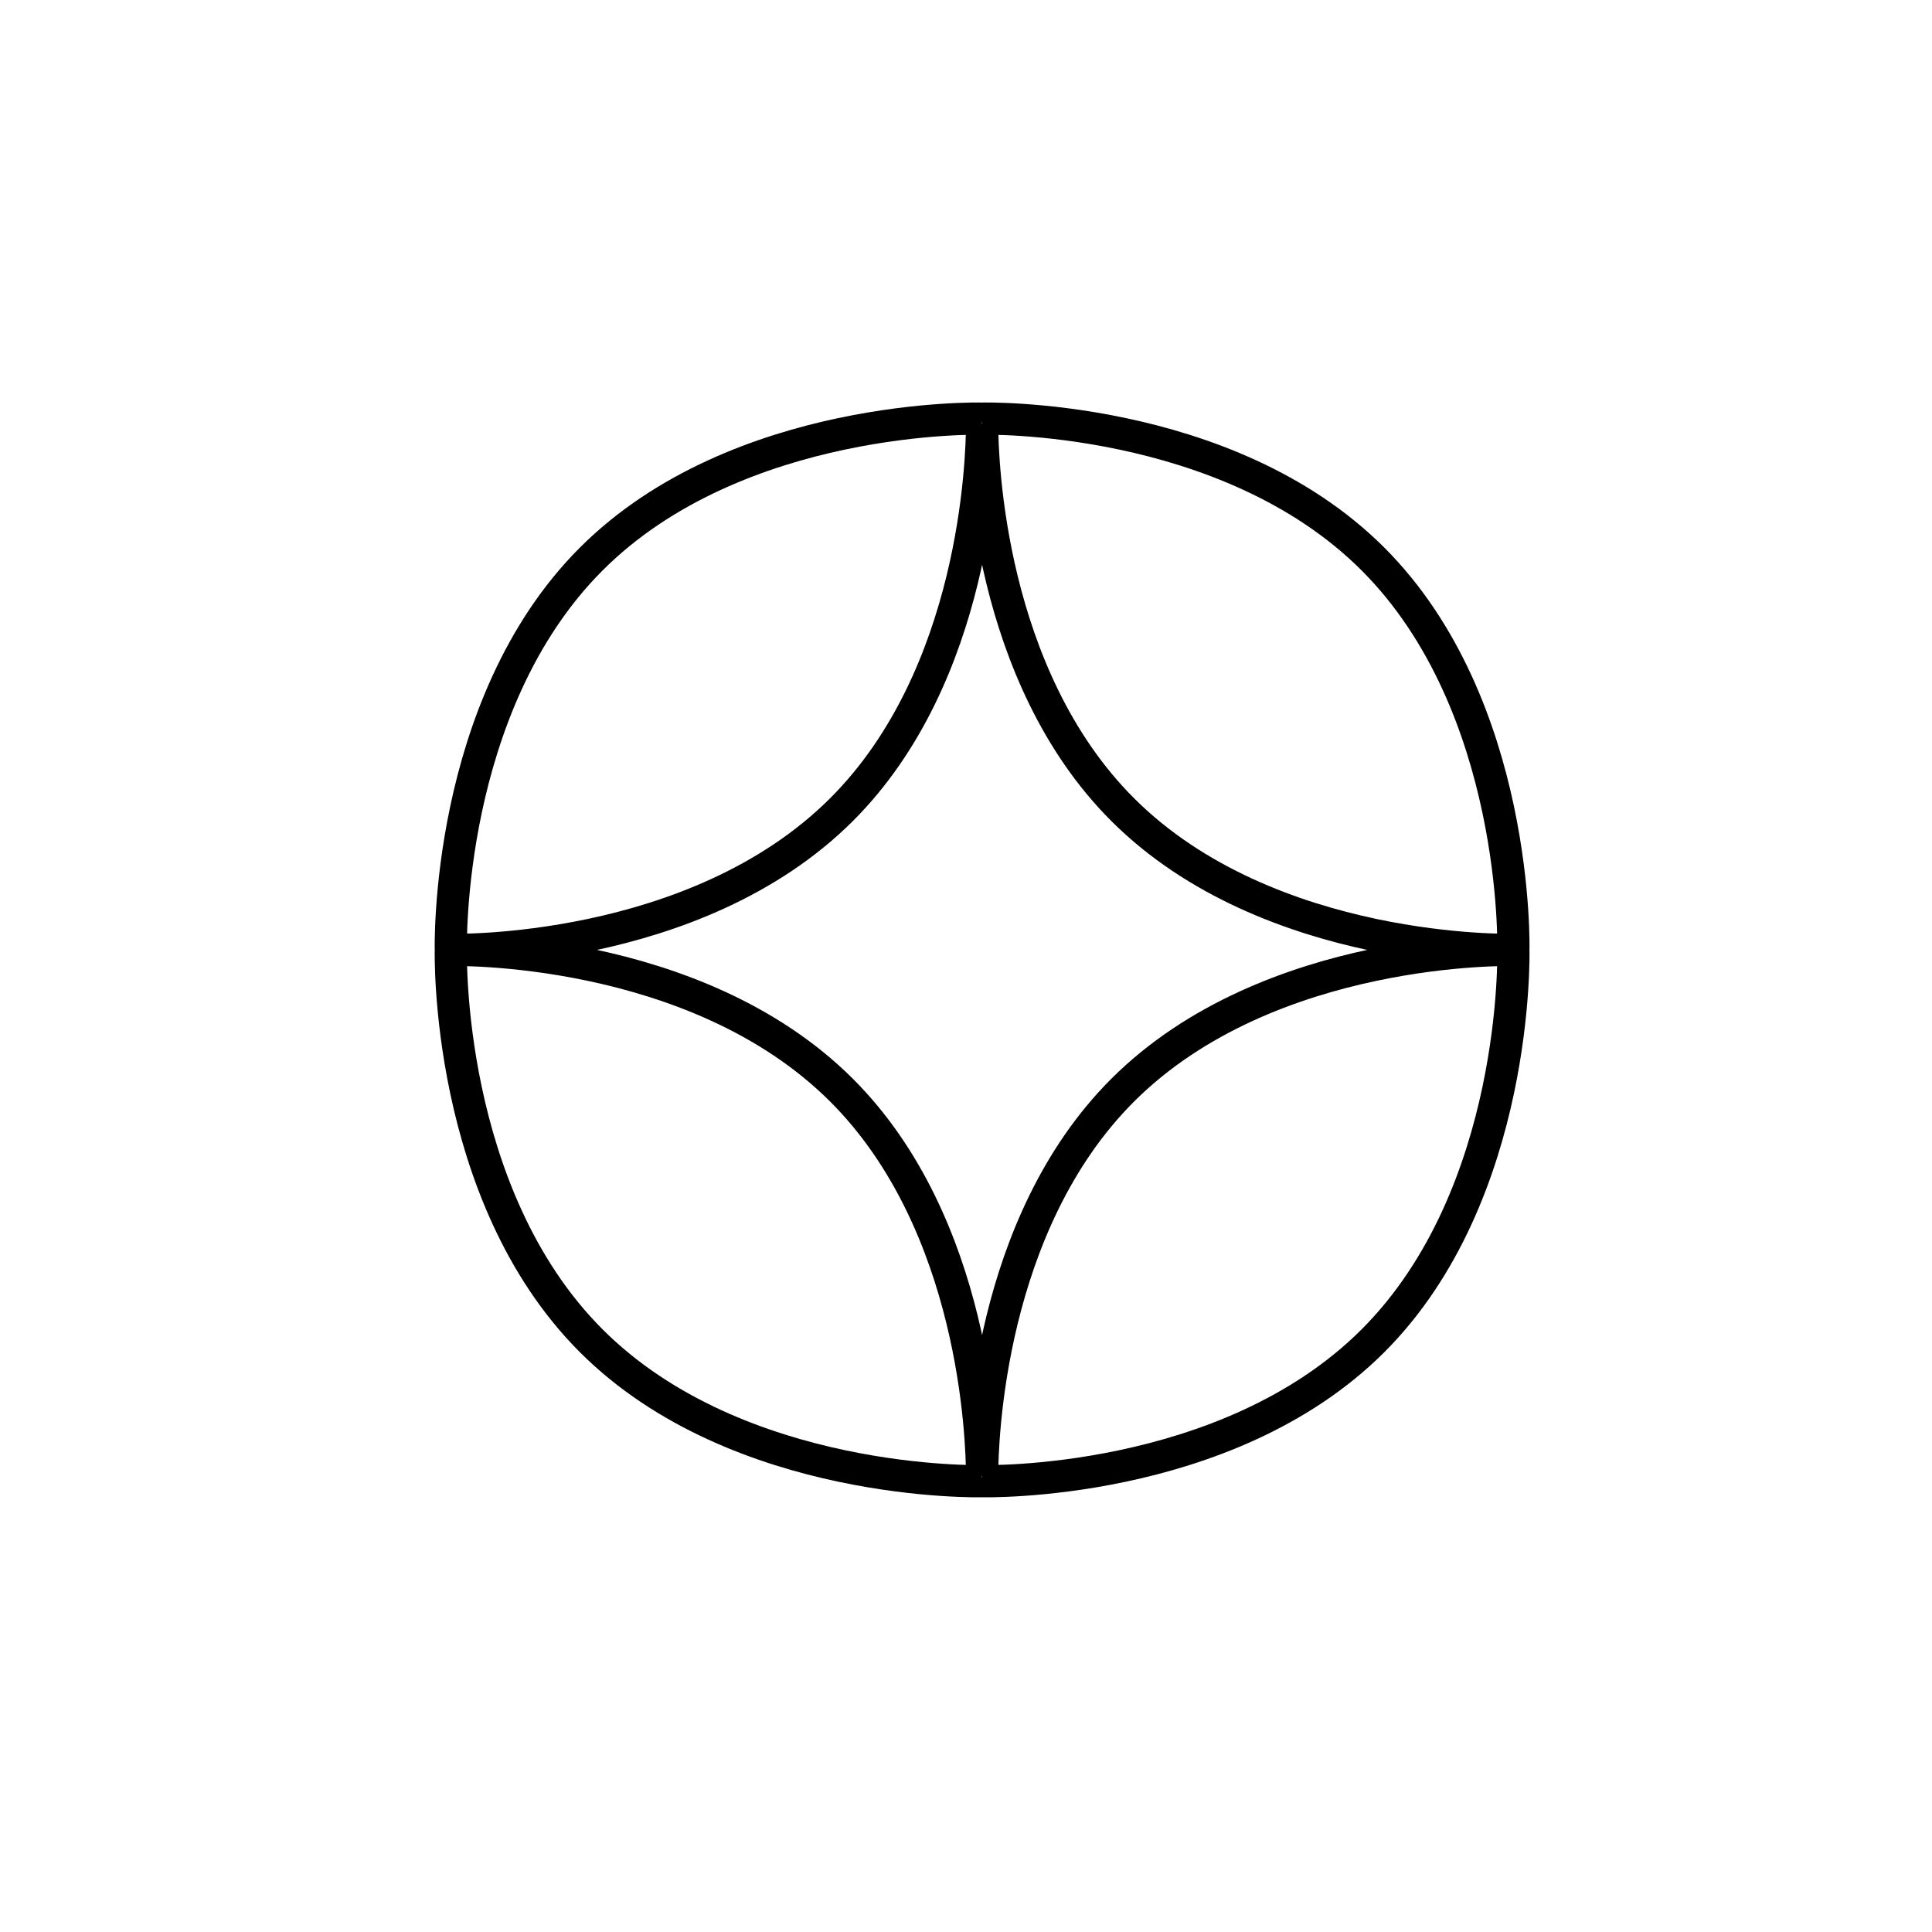
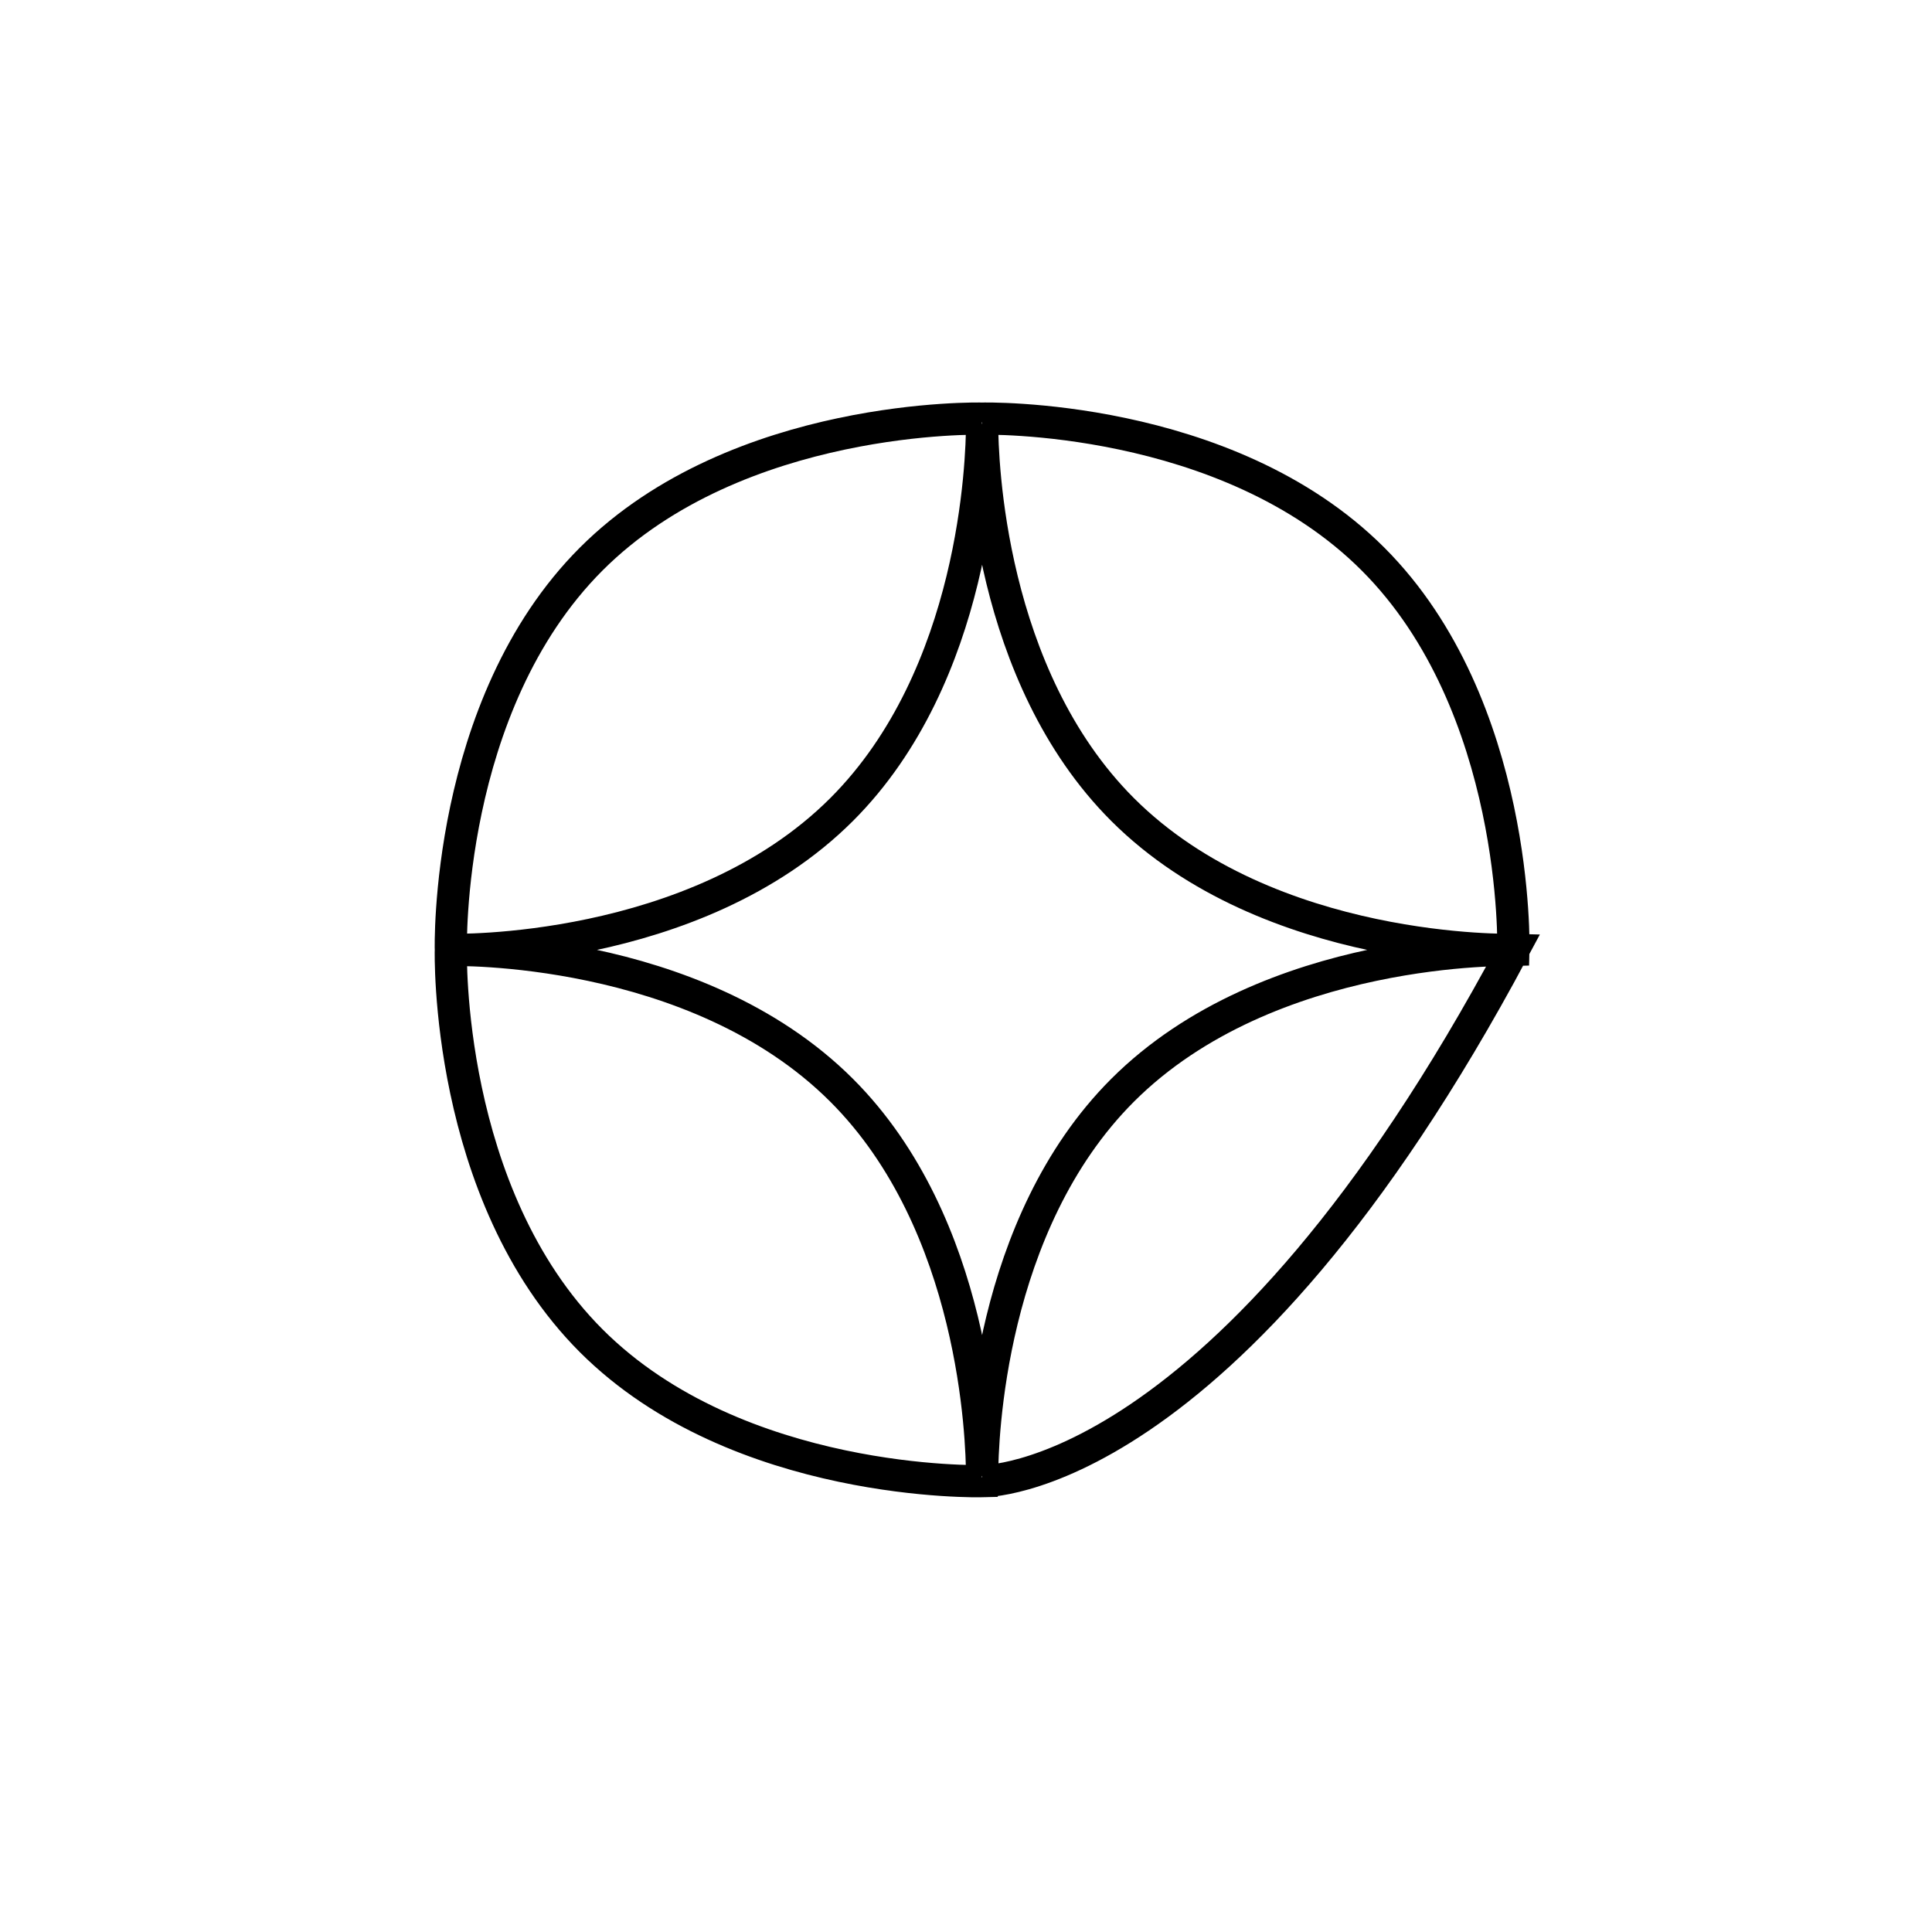
<svg xmlns="http://www.w3.org/2000/svg" fill="none" viewBox="0 0 60 60" height="60" width="60">
-   <path stroke="black" d="M46.999 29.499C46.999 29.499 47.194 21.917 42.639 17.361C38.083 12.806 30.501 13.001 30.501 13.001C30.501 13.001 30.5 13.04 30.5 13.114C30.5 13.083 30.5 13.058 30.5 13.04C30.499 13.014 30.499 13.001 30.499 13.001C30.499 13.001 22.917 12.806 18.361 17.361C13.806 21.917 14.001 29.499 14.001 29.499C14.001 29.499 21.583 29.694 26.139 25.139C30.303 20.975 30.497 14.283 30.5 13.163C30.503 14.283 30.697 20.975 34.861 25.139C39.417 29.694 46.999 29.499 46.999 29.499ZM18.361 41.639C13.806 37.083 14.001 29.501 14.001 29.501C14.001 29.501 21.583 29.306 26.139 33.861C30.303 38.025 30.497 44.717 30.5 45.837C30.503 44.717 30.697 38.025 34.861 33.861C39.417 29.306 46.999 29.501 46.999 29.501C46.999 29.501 47.194 37.083 42.639 41.639C38.083 46.194 30.501 45.999 30.501 45.999C30.501 45.999 30.5 45.96 30.5 45.886C30.5 45.96 30.499 45.999 30.499 45.999C30.499 45.999 22.917 46.194 18.361 41.639Z" clip-rule="evenodd" fill-rule="evenodd" />
+   <path stroke="black" d="M46.999 29.499C46.999 29.499 47.194 21.917 42.639 17.361C38.083 12.806 30.501 13.001 30.501 13.001C30.501 13.001 30.5 13.04 30.5 13.114C30.5 13.083 30.5 13.058 30.5 13.04C30.499 13.014 30.499 13.001 30.499 13.001C30.499 13.001 22.917 12.806 18.361 17.361C13.806 21.917 14.001 29.499 14.001 29.499C14.001 29.499 21.583 29.694 26.139 25.139C30.303 20.975 30.497 14.283 30.5 13.163C30.503 14.283 30.697 20.975 34.861 25.139C39.417 29.694 46.999 29.499 46.999 29.499ZM18.361 41.639C13.806 37.083 14.001 29.501 14.001 29.501C14.001 29.501 21.583 29.306 26.139 33.861C30.303 38.025 30.497 44.717 30.5 45.837C30.503 44.717 30.697 38.025 34.861 33.861C39.417 29.306 46.999 29.501 46.999 29.501C38.083 46.194 30.501 45.999 30.501 45.999C30.501 45.999 30.5 45.96 30.5 45.886C30.5 45.96 30.499 45.999 30.499 45.999C30.499 45.999 22.917 46.194 18.361 41.639Z" clip-rule="evenodd" fill-rule="evenodd" />
</svg>